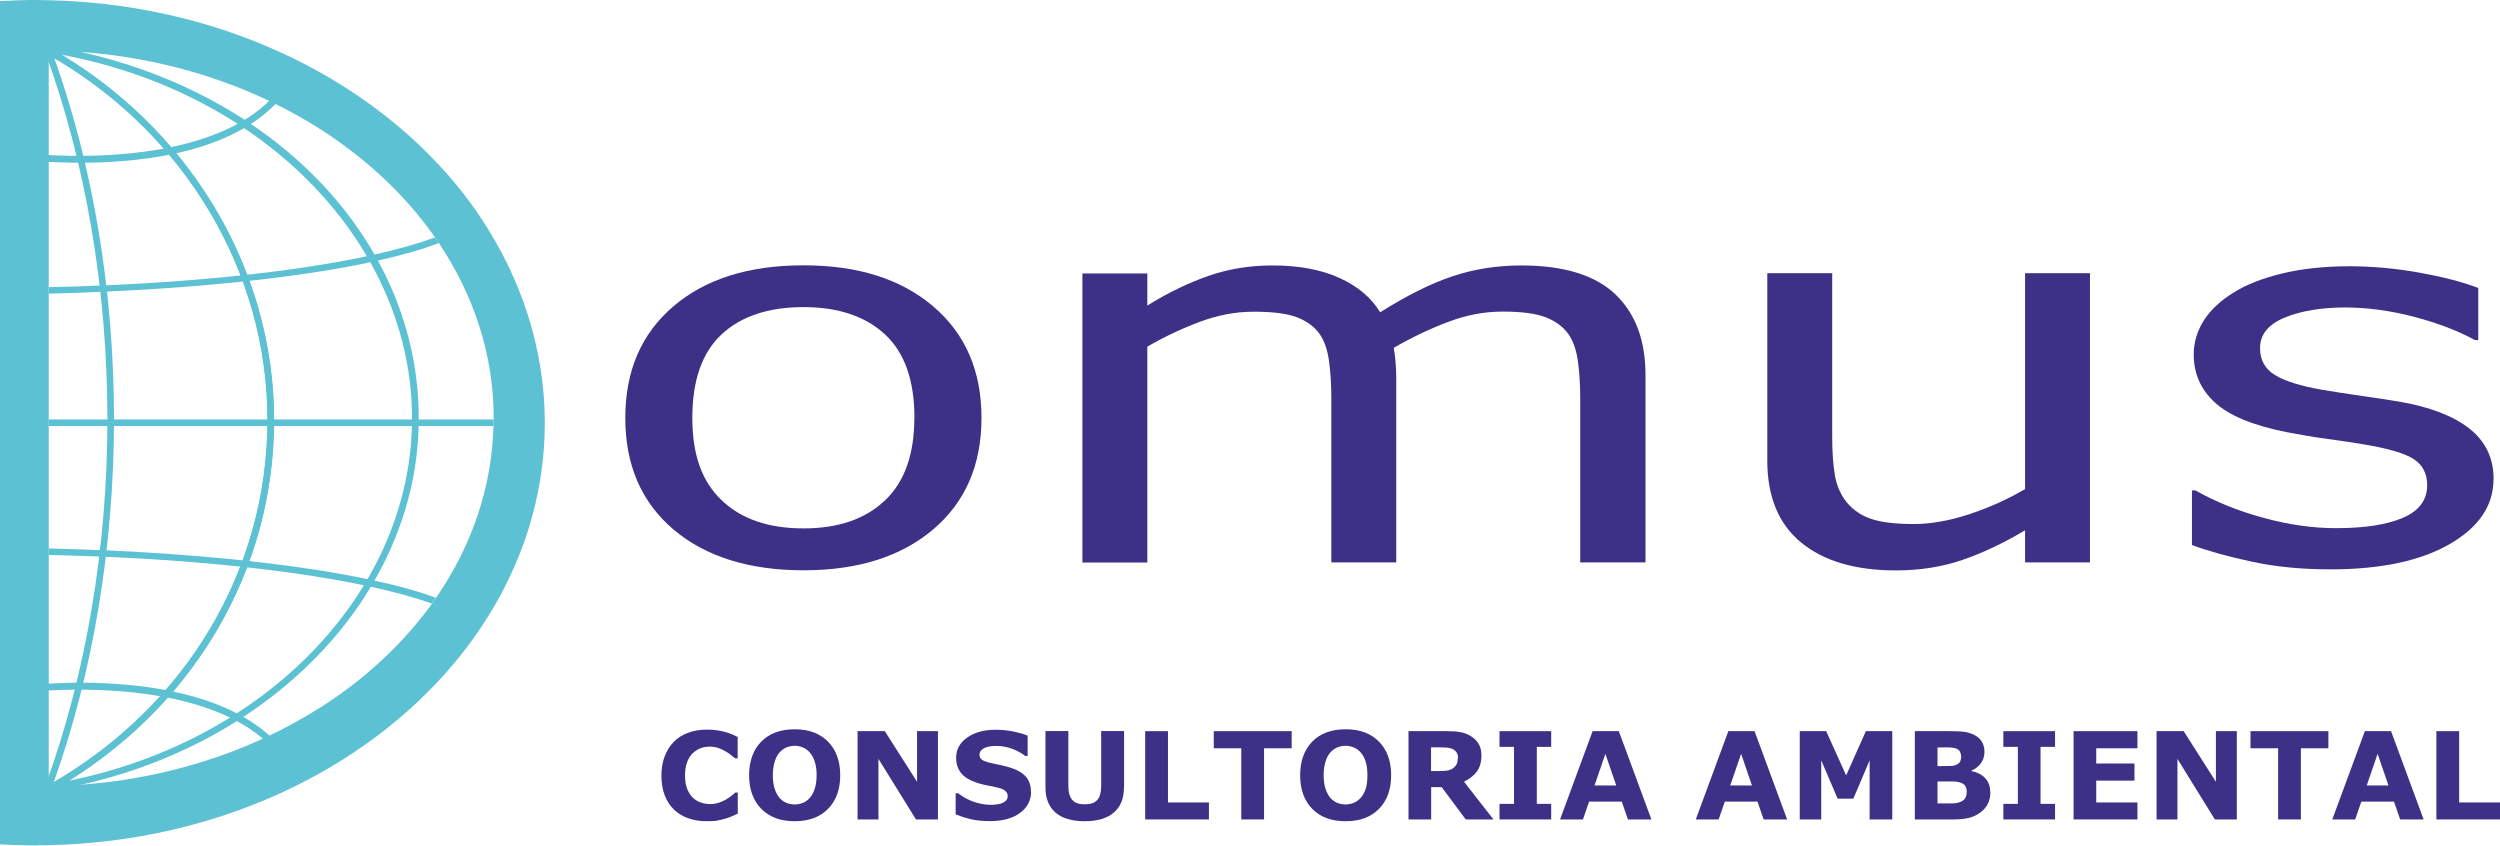
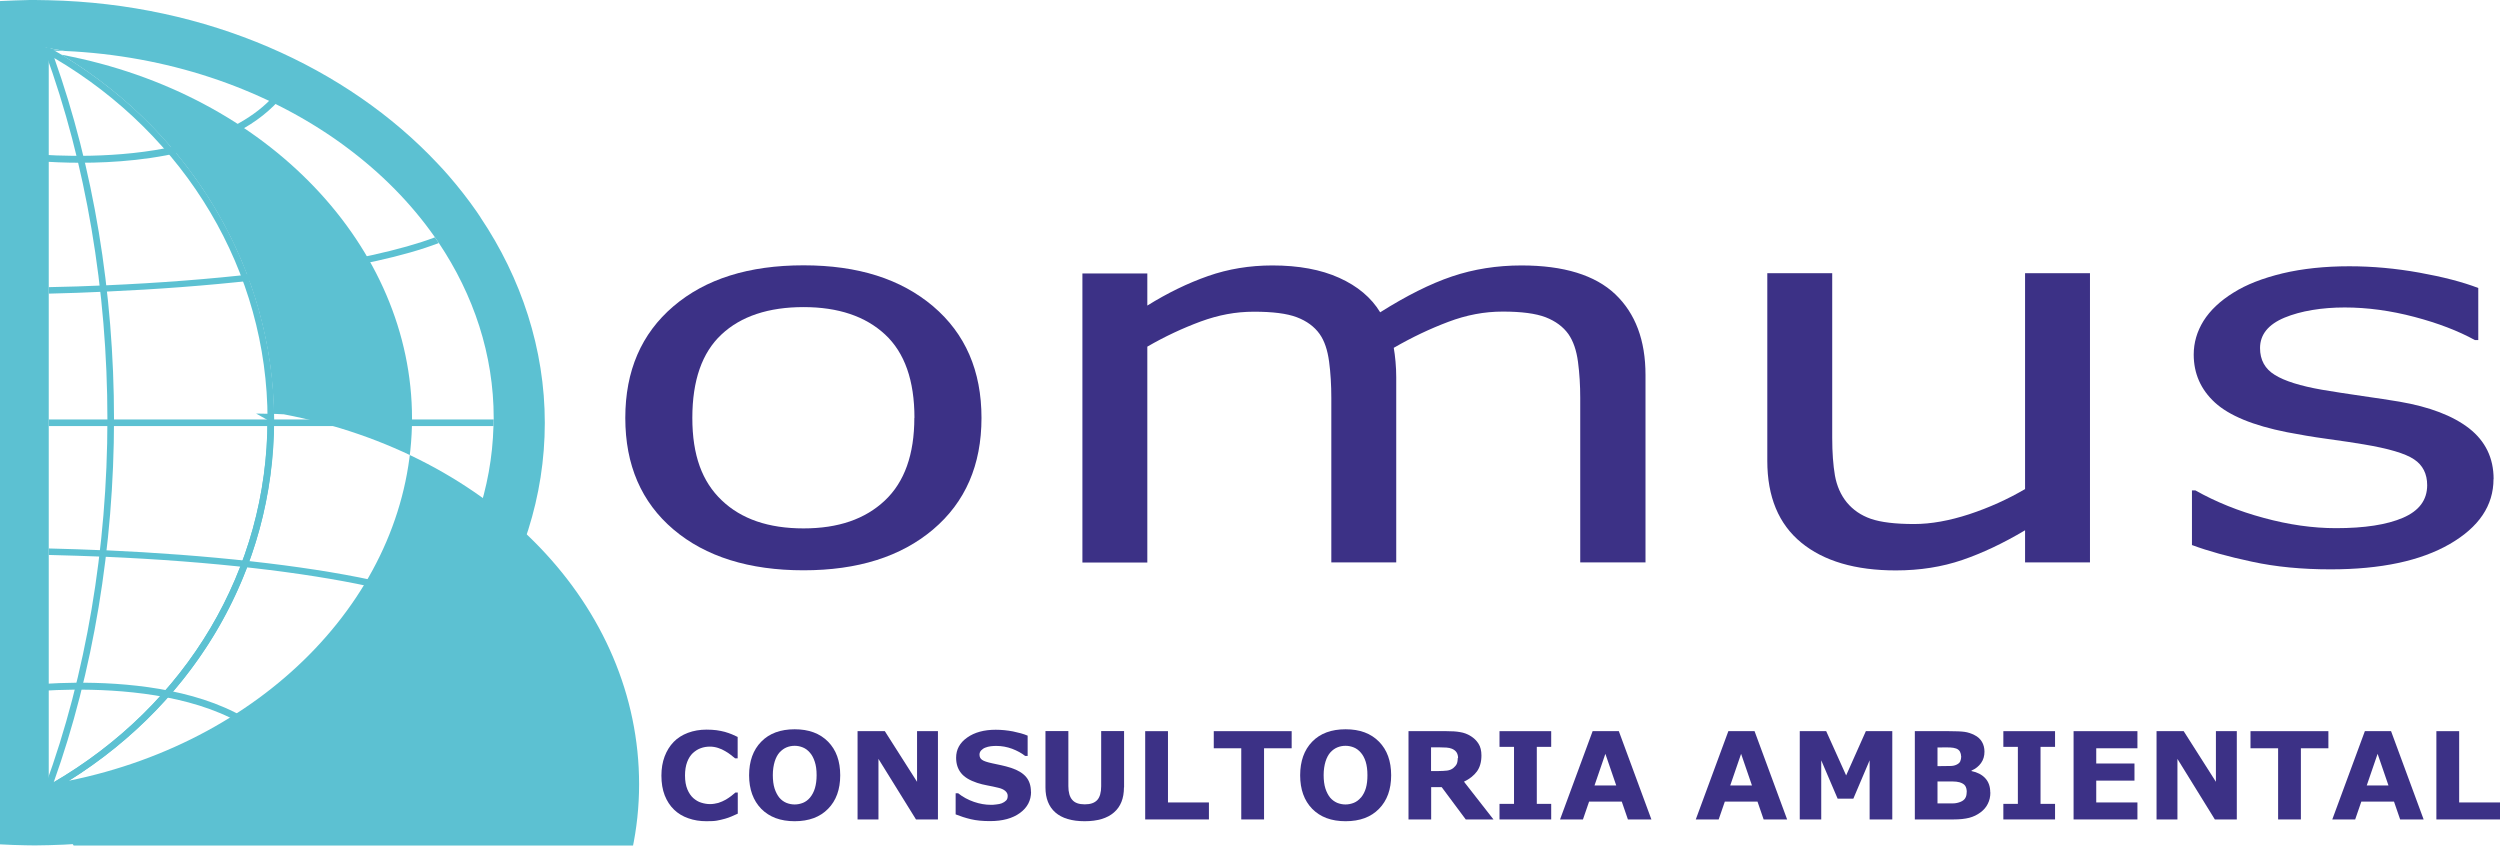
<svg xmlns="http://www.w3.org/2000/svg" id="Capa_2" data-name="Capa 2" viewBox="0 0 211.82 71.64">
  <defs>
    <style>
      .cls-1 {
        fill: #3c3186;
      }

      .cls-2 {
        fill: #5cc1d2;
      }
    </style>
  </defs>
  <g id="Capa_1-2" data-name="Capa 1">
    <path class="cls-1" d="m83.16,35.41c0,3.99-1.37,7.14-4.1,9.45-2.73,2.31-6.39,3.46-10.98,3.46s-8.3-1.15-11.02-3.46c-2.72-2.31-4.08-5.46-4.08-9.45s1.36-7.14,4.08-9.46c2.72-2.32,6.39-3.47,11.02-3.47s8.25,1.16,10.98,3.47c2.73,2.32,4.1,5.47,4.1,9.46m-5.68,0c0-3.17-.83-5.53-2.49-7.07-1.66-1.54-3.96-2.32-6.91-2.32s-5.3.77-6.95,2.32c-1.65,1.54-2.47,3.9-2.47,7.07s.83,5.4,2.49,6.98c1.66,1.59,3.97,2.38,6.93,2.38s5.22-.79,6.89-2.36c1.67-1.57,2.5-3.91,2.5-7.01" />
    <path class="cls-1" d="m139.39,47.65h-5.5v-13.94c0-1.05-.06-2.07-.19-3.05-.13-.98-.4-1.76-.81-2.35-.45-.63-1.09-1.1-1.93-1.43-.84-.32-2.05-.48-3.63-.48s-3.08.29-4.62.87c-1.54.58-3.08,1.31-4.62,2.2.06.34.11.73.15,1.17.04.45.06.89.06,1.33v15.68h-5.5v-13.94c0-1.08-.06-2.11-.19-3.08-.13-.97-.39-1.75-.8-2.33-.45-.63-1.09-1.1-1.93-1.42s-2.05-.47-3.63-.47-3.01.28-4.52.83c-1.51.56-3.02,1.26-4.52,2.13v18.29h-5.5v-24.49h5.5v2.72c1.72-1.07,3.43-1.9,5.14-2.5,1.71-.6,3.53-.9,5.46-.9,2.22,0,4.11.35,5.66,1.05,1.55.7,2.71,1.67,3.47,2.92,2.22-1.4,4.25-2.42,6.09-3.04,1.84-.62,3.8-.93,5.88-.93,3.59,0,6.24.82,7.95,2.44,1.71,1.63,2.56,3.91,2.56,6.83v15.9Z" />
    <path class="cls-1" d="m177.08,47.65h-5.5v-2.72c-1.85,1.1-3.63,1.94-5.33,2.52-1.7.58-3.57.88-5.62.88-3.43,0-6.11-.79-8.02-2.36-1.91-1.57-2.87-3.88-2.87-6.92v-15.9h5.5v13.95c0,1.24.08,2.31.23,3.19.16.88.49,1.64,1,2.27.53.64,1.21,1.11,2.05,1.4.84.29,2.06.44,3.66.44,1.43,0,2.98-.28,4.67-.83,1.69-.56,3.26-1.27,4.73-2.13v-18.29h5.5v24.49Z" />
    <path class="cls-1" d="m211.27,40.59c0,2.24-1.23,4.07-3.7,5.5-2.47,1.43-5.84,2.15-10.11,2.15-2.42,0-4.64-.21-6.66-.65-2.02-.43-3.71-.9-5.08-1.41v-4.63h.29c1.74.98,3.67,1.76,5.79,2.33,2.12.58,4.17.87,6.12.87,2.42,0,4.31-.29,5.68-.88,1.37-.59,2.05-1.51,2.05-2.76,0-.96-.37-1.7-1.11-2.19-.74-.5-2.17-.92-4.27-1.27-.78-.13-1.8-.29-3.06-.46-1.26-.17-2.4-.37-3.44-.57-2.87-.57-4.9-1.41-6.1-2.51-1.2-1.1-1.8-2.46-1.8-4.07,0-1.01.28-1.96.83-2.85.56-.89,1.4-1.69,2.53-2.39,1.09-.69,2.48-1.23,4.17-1.64,1.69-.4,3.57-.6,5.66-.6,1.95,0,3.93.18,5.93.54,2,.36,3.66.79,4.99,1.3v4.41h-.29c-1.4-.77-3.11-1.43-5.12-1.96-2.01-.53-3.98-.8-5.91-.8s-3.71.29-5.09.86c-1.39.58-2.08,1.44-2.08,2.58,0,1.01.42,1.77,1.26,2.28.82.51,2.15.93,3.98,1.25,1.02.17,2.15.35,3.41.53,1.26.18,2.31.34,3.15.48,2.56.44,4.53,1.19,5.91,2.26,1.38,1.08,2.08,2.51,2.08,4.3" />
-     <path class="cls-2" d="m3.41,66.94l.95-.55c11.46-6.62,18.3-18.14,18.3-30.81S15.51,11.06,3.99,4.57l-.96-.54,1.1.02c.39,0,.78.02,1.17.04h.06c17.75,3.38,30.12,16.27,30.12,31.36s-12.86,28.28-30.59,31.44l-.39.02-1.09.03ZM5.23,4.65c11.12,6.7,17.98,18.45,17.98,30.94s-6.47,23.75-17.38,30.56c16.9-3.42,29.08-16.2,29.08-30.7S22.74,7.96,5.29,4.65h-.02s-.03,0-.05,0" />
+     <path class="cls-2" d="m3.41,66.94l.95-.55c11.46-6.62,18.3-18.14,18.3-30.81l-.96-.54,1.1.02c.39,0,.78.02,1.17.04h.06c17.75,3.38,30.12,16.27,30.12,31.36s-12.86,28.28-30.59,31.44l-.39.02-1.09.03ZM5.23,4.65c11.12,6.7,17.98,18.45,17.98,30.94s-6.47,23.75-17.38,30.56c16.9-3.42,29.08-16.2,29.08-30.7S22.74,7.96,5.29,4.65h-.02s-.03,0-.05,0" />
    <path class="cls-2" d="m3.71,66.93l.14-.38c3.43-9.38,5.25-20.11,5.25-31.03S7.27,13.82,3.83,4.42l-.14-.38h.48s.11.05.11.05c11.69,6.59,18.95,18.65,18.95,31.49s-6.95,24.57-18.58,31.29l-.06.04-.86.02Zm.89-62.01c3.31,9.29,5.06,19.85,5.06,30.6s-1.77,21.43-5.11,30.76c11.35-6.64,18.12-18.1,18.12-30.7S15.75,11.48,4.6,4.92" />
    <path class="cls-2" d="m5.49,4.33c-.44-.08-.89-.16-1.33-.23.02.05.04.11.06.16.02,0,.04.02.05.03.41,0,.81.03,1.22.04" />
-     <path class="cls-2" d="m4.22,4.25s0,.02,0,.03c.01,0,.03,0,.04,0-.02-.01-.04-.02-.05-.03" />
    <path class="cls-2" d="m3.84,4.05c.13.07.26.14.38.21-.02-.05-.04-.11-.06-.16-.11-.02-.22-.03-.32-.05" />
    <path class="cls-2" d="m40.71,18.41c-.11-.16-.22-.33-.33-.49-.73-1.05-1.53-2.07-2.38-3.05-.29-.34-.6-.67-.91-1C29.41,5.68,17.53.32,4.13.02c-.39,0-.77-.02-1.16-.02-.15,0-.3,0-.45,0C1.67.02.83.05,0,.09v71.45c.73.04,1.47.07,2.21.08.25,0,.51.01.76.01.39,0,.78-.02,1.16-.02,13.66-.3,25.74-5.86,33.4-14.33.31-.34.6-.68.89-1.02.73-.86,1.41-1.76,2.04-2.67.12-.17.24-.34.35-.51,3.4-5.12,5.35-11,5.35-17.25s-1.99-12.26-5.45-17.41m1.1,17.69c-.14,5.28-1.89,10.24-4.88,14.56-.11.16-.22.33-.34.49-2.16,2.99-4.91,5.66-8.12,7.9-.37.26-.75.51-1.14.76-6.18,3.99-13.91,6.48-22.35,6.77-.16.03-.31.06-.47.09-.12.07-.23.13-.35.19.02-.05.04-.1.05-.15.01-.03.03-.07.04-.1-.04,0-.08,0-.12,0V4.28s.07,0,.1,0c0-.01,0-.02,0-.03-.13-.07-.26-.14-.38-.21.11.02.22.03.32.05.45.07.89.15,1.33.23,8.65.39,16.53,3.09,22.73,7.35.36.25.72.5,1.06.76,2.99,2.21,5.54,4.79,7.55,7.66.11.16.22.32.33.48,2.96,4.42,4.66,9.47,4.66,14.86,0,.03,0,.06,0,.1,0,.19-.01.37-.02.56" />
    <path class="cls-1" d="m59.86,69.58c-.56,0-1.07-.08-1.54-.25-.47-.16-.88-.41-1.21-.73-.34-.33-.6-.73-.79-1.21-.19-.49-.28-1.05-.28-1.68,0-.59.09-1.13.27-1.61.18-.48.44-.9.77-1.24.32-.33.73-.59,1.21-.77.48-.18,1.01-.27,1.57-.27.32,0,.6.02.85.05.25.04.49.08.7.14.22.06.43.14.61.21.18.08.34.15.48.22v1.81h-.22c-.09-.08-.21-.18-.36-.29-.14-.11-.3-.22-.48-.32-.18-.11-.38-.2-.6-.27-.22-.07-.44-.11-.69-.11-.27,0-.53.04-.77.13-.24.08-.47.23-.68.42-.2.19-.36.44-.48.76-.12.32-.18.7-.18,1.14,0,.47.07.86.2,1.17.13.31.3.56.5.74.21.18.43.32.68.39.25.08.5.12.74.12s.47-.04.7-.1c.23-.07.44-.17.64-.28.16-.1.32-.2.46-.31.14-.11.25-.21.35-.29h.2v1.79c-.19.08-.36.16-.54.24-.17.07-.35.14-.54.19-.25.07-.47.12-.69.16-.21.04-.51.05-.88.05" />
    <path class="cls-1" d="m71.19,65.69c0,1.19-.34,2.14-1.03,2.84-.68.7-1.63,1.05-2.83,1.05s-2.14-.35-2.83-1.05c-.68-.7-1.03-1.65-1.03-2.84s.34-2.15,1.03-2.85c.68-.7,1.63-1.05,2.83-1.05s2.14.35,2.83,1.05c.69.7,1.03,1.65,1.03,2.85m-2.56,1.89c.19-.23.33-.5.42-.81.09-.31.14-.67.14-1.09,0-.45-.05-.83-.16-1.15-.1-.31-.24-.57-.41-.76-.17-.2-.37-.35-.59-.44-.22-.09-.45-.14-.69-.14s-.47.04-.69.13c-.22.09-.41.23-.6.43-.17.19-.31.45-.41.77-.1.33-.16.71-.16,1.15s.05.83.15,1.14c.1.31.24.57.4.77.17.2.36.34.59.44.22.09.46.14.71.14s.48-.05.71-.14c.22-.09.42-.24.59-.44" />
    <polygon class="cls-1" points="79.47 69.43 77.61 69.43 74.43 64.3 74.43 69.43 72.66 69.43 72.66 61.95 74.97 61.95 77.7 66.24 77.7 61.95 79.47 61.95 79.47 69.43" />
    <path class="cls-1" d="m87.36,67.08c0,.74-.31,1.34-.94,1.8-.63.46-1.47.69-2.54.69-.62,0-1.16-.05-1.62-.16-.46-.11-.89-.25-1.29-.41v-1.79h.21c.4.32.85.56,1.34.73.5.17.97.25,1.43.25.12,0,.27,0,.46-.03.19-.02.35-.05.47-.1.15-.06.27-.14.36-.23.1-.09.14-.23.14-.4,0-.16-.07-.3-.21-.42-.14-.12-.34-.21-.61-.27-.28-.07-.58-.13-.89-.19-.32-.06-.61-.13-.88-.22-.63-.21-1.08-.48-1.36-.83-.28-.35-.42-.78-.42-1.3,0-.7.31-1.27.94-1.71.62-.44,1.43-.66,2.41-.66.49,0,.98.05,1.46.14.48.1.9.21,1.25.36v1.72h-.21c-.3-.24-.67-.44-1.11-.61-.44-.16-.88-.24-1.34-.24-.16,0-.32.01-.48.03s-.31.06-.46.12c-.13.05-.24.13-.34.23-.09.1-.14.22-.14.35,0,.2.07.35.22.45.15.11.44.2.85.29.27.06.54.11.79.17.25.05.52.13.82.22.57.19.99.44,1.27.77.27.32.41.74.41,1.26" />
    <path class="cls-1" d="m95.23,66.72c0,.92-.28,1.63-.85,2.12-.56.49-1.39.74-2.48.74s-1.92-.25-2.48-.74c-.56-.49-.84-1.2-.84-2.12v-4.78h1.94v4.67c0,.52.11.91.33,1.16.22.26.57.38,1.06.38s.83-.12,1.06-.37c.22-.24.33-.64.33-1.17v-4.67h1.94v4.77Z" />
    <polygon class="cls-1" points="102.43 69.43 97.03 69.43 97.03 61.95 98.96 61.95 98.96 67.99 102.43 67.99 102.43 69.43" />
    <polygon class="cls-1" points="109.44 63.4 107.1 63.4 107.1 69.43 105.17 69.43 105.17 63.4 102.84 63.4 102.84 61.95 109.44 61.95 109.44 63.4" />
    <path class="cls-1" d="m117.87,65.69c0,1.19-.34,2.14-1.03,2.84-.68.7-1.62,1.05-2.83,1.05s-2.14-.35-2.83-1.05c-.68-.7-1.02-1.65-1.02-2.84s.34-2.15,1.02-2.85c.68-.7,1.62-1.05,2.83-1.05s2.14.35,2.83,1.05c.69.7,1.03,1.65,1.03,2.85m-2.56,1.89c.19-.23.33-.5.42-.81.09-.31.13-.67.13-1.09,0-.45-.05-.83-.15-1.15-.1-.31-.24-.57-.41-.76-.17-.2-.37-.35-.59-.44-.22-.09-.46-.14-.7-.14s-.47.04-.69.13c-.22.09-.42.23-.6.43-.17.19-.31.45-.41.77-.1.33-.16.71-.16,1.15s.05.83.15,1.14c.1.31.24.57.4.77.17.2.37.34.59.44.23.09.46.14.71.14s.48-.05.71-.14c.22-.09.42-.24.59-.44" />
    <path class="cls-1" d="m126.55,69.43h-2.36l-2.04-2.74h-.89v2.74h-1.92v-7.48h3.23c.44,0,.82.02,1.14.08.32.05.62.16.89.33.28.17.5.38.67.65.17.26.25.6.25,1,0,.55-.13,1-.38,1.35-.26.35-.62.64-1.1.87l2.5,3.2Zm-3.01-5.19c0-.19-.04-.35-.12-.48-.08-.13-.21-.24-.4-.32-.13-.05-.28-.09-.46-.1-.17-.01-.38-.02-.61-.02h-.7v2.01h.59c.31,0,.57-.02.77-.04.21-.03.38-.1.52-.21.13-.11.23-.22.29-.34.06-.13.09-.29.09-.51" />
    <polygon class="cls-1" points="131.43 69.43 127.05 69.43 127.05 68.11 128.28 68.11 128.28 63.28 127.05 63.28 127.05 61.95 131.43 61.95 131.43 63.28 130.21 63.28 130.21 68.11 131.43 68.11 131.43 69.43" />
    <path class="cls-1" d="m139.92,69.43h-1.99l-.52-1.51h-2.77l-.52,1.51h-1.94l2.76-7.48h2.22l2.76,7.48Zm-2.98-2.88l-.92-2.68-.92,2.68h1.84Z" />
    <path class="cls-1" d="m151.42,69.43h-1.99l-.52-1.51h-2.77l-.52,1.51h-1.94l2.76-7.48h2.22l2.76,7.48Zm-2.98-2.88l-.92-2.68-.92,2.68h1.84Z" />
    <polygon class="cls-1" points="160.33 69.43 158.41 69.43 158.41 64.42 157.03 67.67 155.7 67.67 154.31 64.42 154.31 69.43 152.49 69.43 152.49 61.95 154.73 61.95 156.42 65.7 158.09 61.95 160.33 61.95 160.33 69.43" />
    <path class="cls-1" d="m168.64,67.14c0,.36-.07.68-.22.97-.14.29-.35.52-.6.71-.29.22-.62.38-.97.47-.35.09-.8.14-1.34.14h-3.27v-7.48h2.9c.6,0,1.04.02,1.32.06.28.04.56.13.83.27.29.14.5.34.64.58.14.24.21.52.21.83,0,.36-.09.68-.29.96-.19.27-.46.49-.81.64v.04c.49.1.88.3,1.16.6.29.31.43.71.43,1.21m-2.47-3.07c0-.12-.03-.25-.09-.37-.06-.12-.17-.22-.33-.28-.14-.05-.31-.08-.52-.09s-.5,0-.88,0h-.18v1.58h.3c.3,0,.56,0,.78-.01.21,0,.38-.04.51-.1.18-.08.29-.18.34-.3.05-.12.08-.26.08-.42m.47,3.04c0-.24-.05-.42-.14-.55-.09-.13-.25-.22-.47-.29-.15-.04-.36-.07-.62-.07-.26,0-.54,0-.83,0h-.42v1.86h.14c.54,0,.93,0,1.16,0,.23,0,.45-.05.65-.13.2-.08.34-.2.41-.33.08-.14.11-.3.11-.48" />
    <polygon class="cls-1" points="174.12 69.43 169.74 69.43 169.74 68.11 170.97 68.11 170.97 63.28 169.74 63.28 169.74 61.95 174.12 61.95 174.12 63.28 172.89 63.28 172.89 68.11 174.12 68.11 174.12 69.43" />
    <polygon class="cls-1" points="181.1 69.43 175.69 69.43 175.69 61.95 181.1 61.95 181.1 63.4 177.61 63.4 177.61 64.69 180.85 64.69 180.85 66.14 177.61 66.14 177.61 67.99 181.1 67.99 181.1 69.43" />
    <polygon class="cls-1" points="189.52 69.43 187.66 69.43 184.49 64.3 184.49 69.43 182.72 69.43 182.72 61.95 185.02 61.95 187.75 66.24 187.75 61.95 189.52 61.95 189.52 69.43" />
    <polygon class="cls-1" points="197.28 63.4 194.95 63.4 194.95 69.43 193.02 69.43 193.02 63.4 190.68 63.4 190.68 61.95 197.28 61.95 197.28 63.4" />
    <path class="cls-1" d="m205.35,69.43h-1.99l-.52-1.51h-2.77l-.52,1.51h-1.94l2.76-7.48h2.22l2.76,7.48Zm-2.98-2.88l-.92-2.68-.92,2.68h1.84Z" />
    <polygon class="cls-1" points="211.82 69.43 206.43 69.43 206.43 61.95 208.36 61.95 208.36 67.99 211.82 67.99 211.82 69.43" />
    <path class="cls-2" d="m8.89,46.63c-1.57-.07-3.16-.12-4.76-.16v.55c1.61.04,3.17.09,4.69.15,9.28.4,16.97,1.33,22.45,2.51,2.11.46,3.9.95,5.32,1.46.12-.16.23-.33.34-.49-1.47-.55-3.28-1.05-5.35-1.49-5.93-1.28-14.05-2.15-22.69-2.54" />
    <path class="cls-2" d="m4.13,24.32v.56c1.61-.04,3.21-.09,4.8-.17,8.76-.39,16.97-1.28,22.92-2.59,2.08-.46,3.88-.97,5.33-1.53-.11-.16-.22-.32-.33-.48-1.4.53-3.18,1.03-5.3,1.5-5.49,1.21-13.26,2.16-22.68,2.57-1.54.07-3.12.12-4.74.15" />
    <path class="cls-2" d="m35.34,35.54H4.13v.56h37.68c0-.19.02-.37.02-.56h-6.49Z" />
    <path class="cls-2" d="m24.75,7l-.48-.29C19.2,15.03,2.12,12.99,1.94,12.97l-.07.55c.23.03,2.22.27,4.96.27,5.6,0,14.38-.99,17.92-6.78" />
    <path class="cls-2" d="m1.88,58.12l.07.55c.17-.02,17.25-2.07,22.33,6.25l.48-.29c-5.27-8.62-22.16-6.61-22.88-6.52" />
  </g>
</svg>